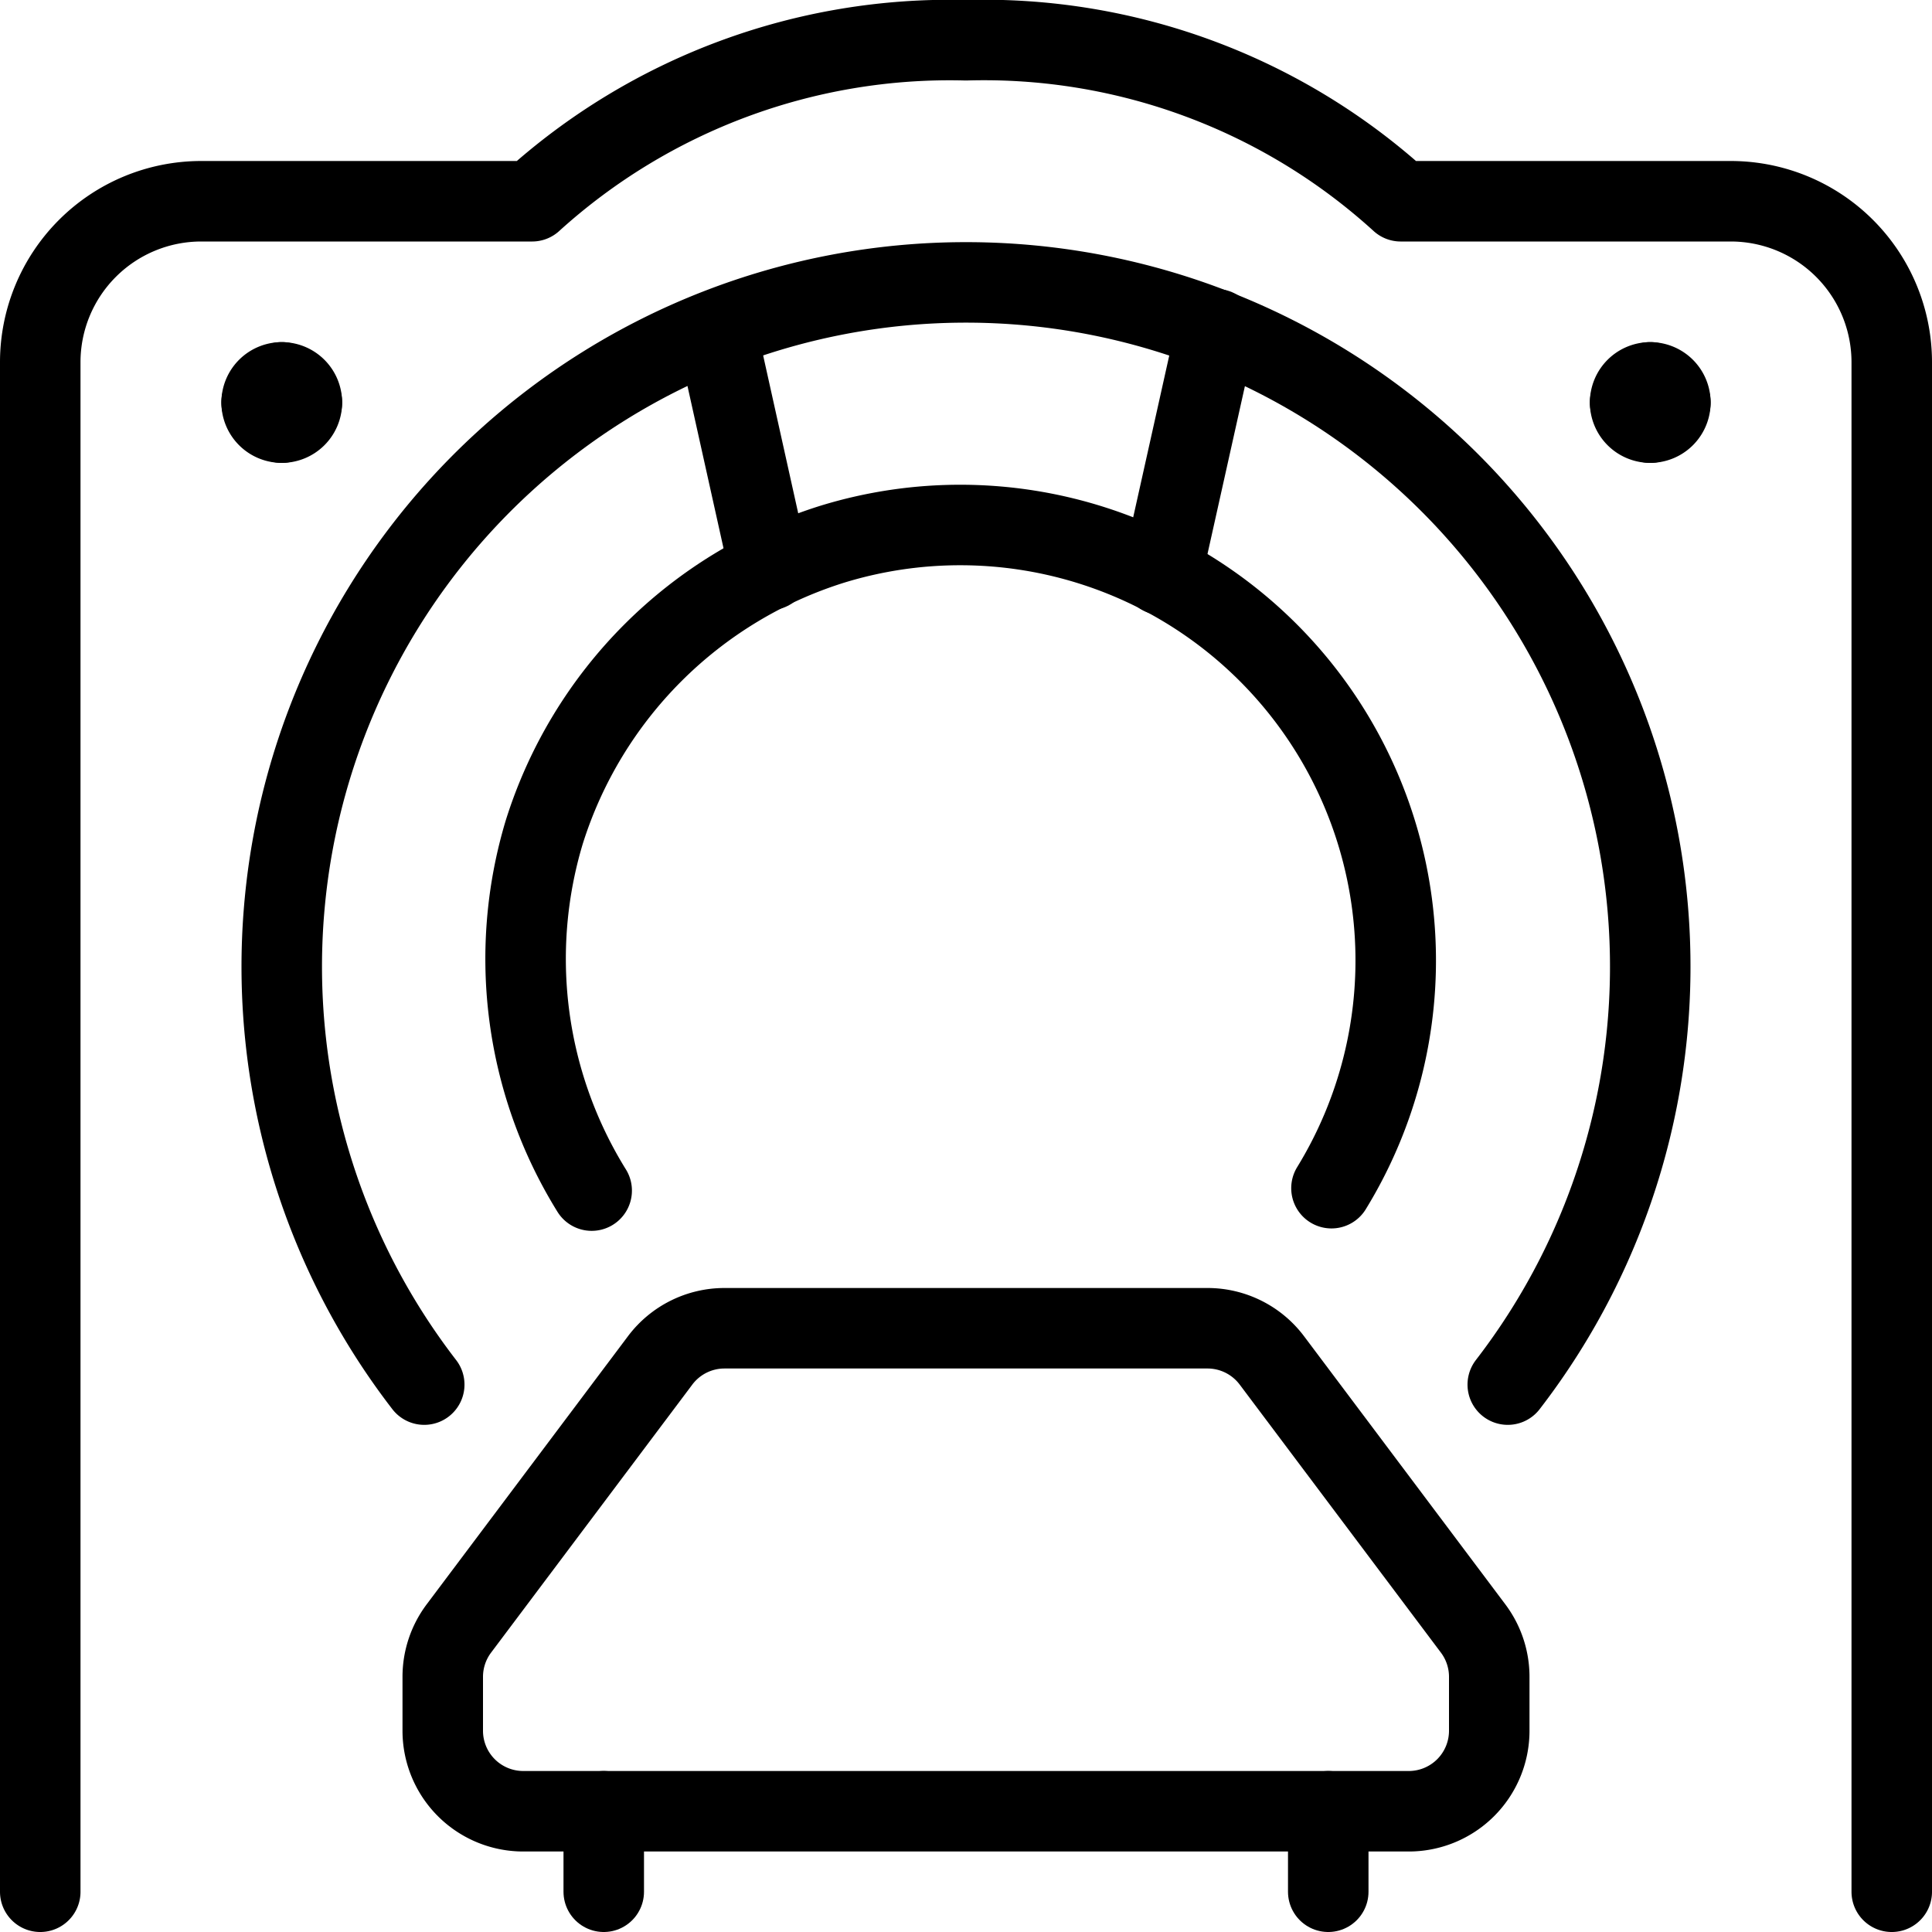
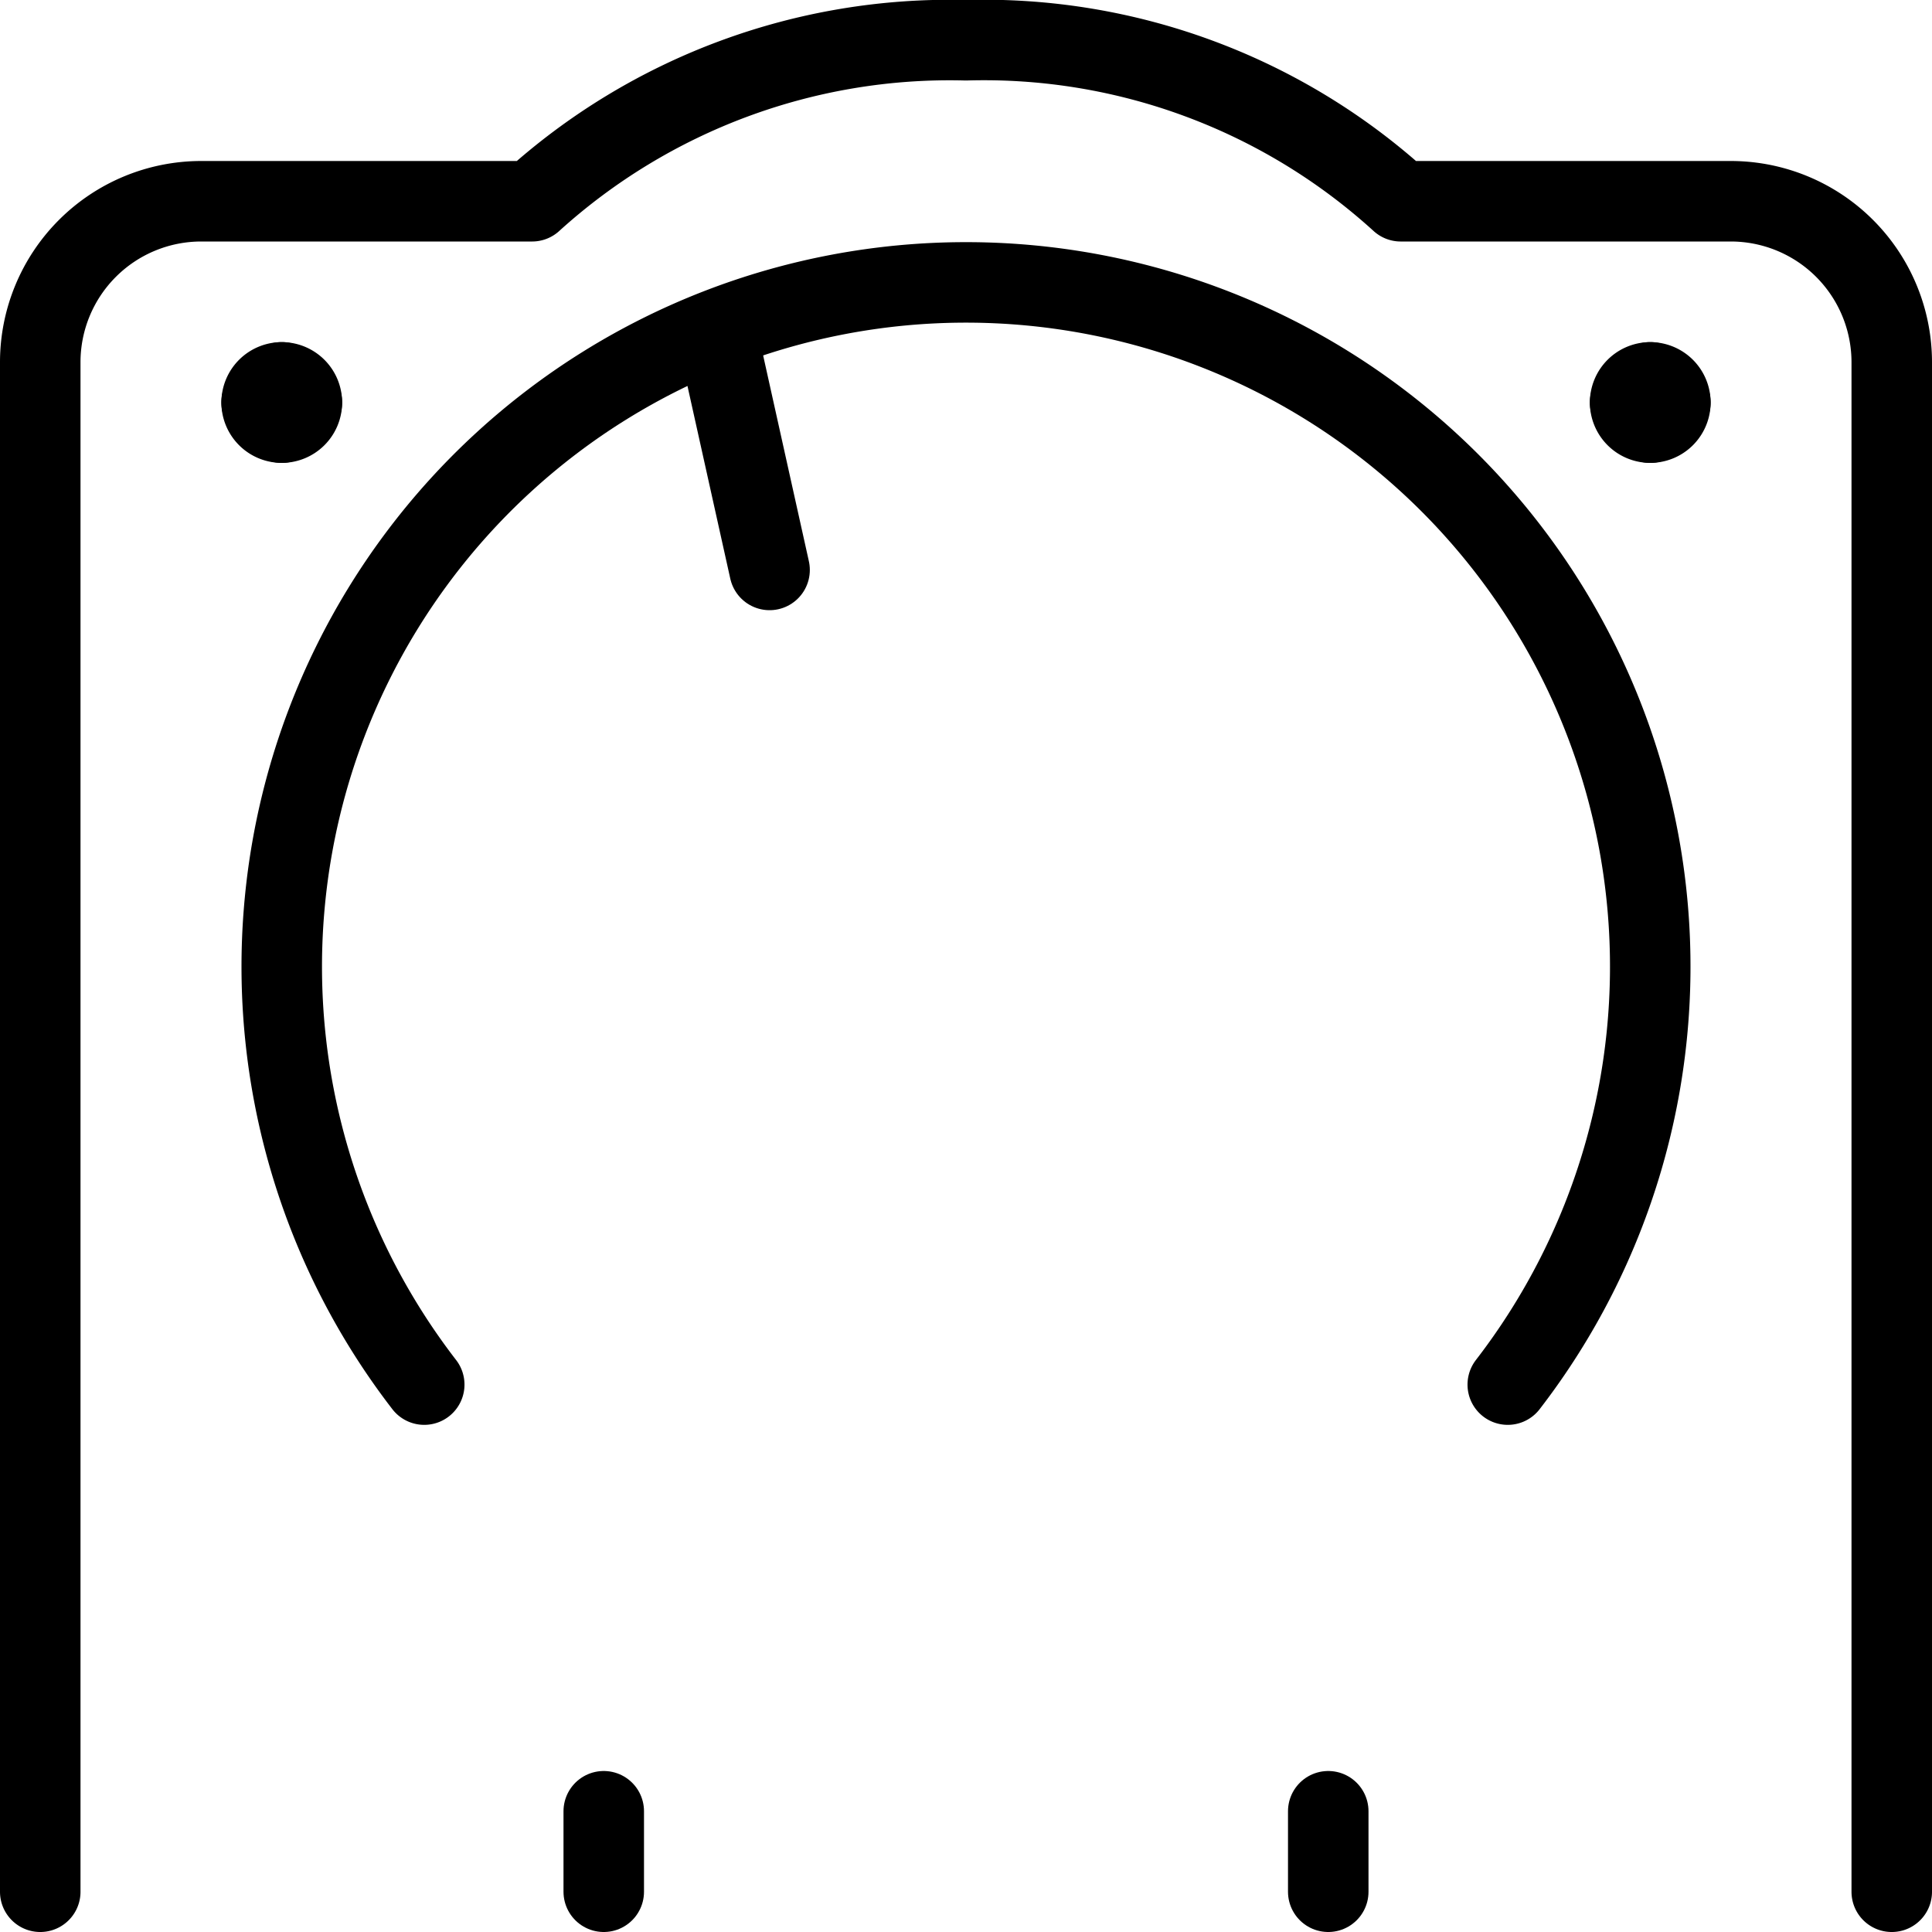
<svg xmlns="http://www.w3.org/2000/svg" viewBox="0 0 24 24">
  <g transform="matrix(1,0,0,1,0,0)">
    <g>
-       <path d="M18.3,20.23a1,1,0,0,1,.2.6v.67a1,1,0,0,1-1,1H6.5a1,1,0,0,1-1-1v-.67a1,1,0,0,1,.2-.6L8.2,16.9a1,1,0,0,1,.8-.4h6a1,1,0,0,1,.8.4Z" style="fill: none;stroke: #000000;stroke-linecap: round;stroke-linejoin: round" />
      <path d="M23.5,23.5v-19a2,2,0,0,0-2-2c-1.77,0-4.07,0-4.1,0A7.69,7.69,0,0,0,12,.5a7.72,7.72,0,0,0-5.39,2H2.5a2,2,0,0,0-2,2v19" style="fill: none;stroke: #000000;stroke-linecap: round;stroke-linejoin: round" />
-       <line x1="15.11" y1="4.09" x2="14.43" y2="7.14" style="fill: none;stroke: #000000;stroke-linecap: round;stroke-linejoin: round" />
      <line x1="9.56" y1="7.08" x2="8.9" y2="4.11" style="fill: none;stroke: #000000;stroke-linecap: round;stroke-linejoin: round" />
-       <path d="M7.35,14.79a5.46,5.46,0,0,1-.59-4.45,5.46,5.46,0,0,1,3.58-3.58,5.41,5.41,0,0,1,6.2,8" style="fill: none;stroke: #000000;stroke-linecap: round;stroke-linejoin: round" />
      <path d="M5.27,17.2a8.5,8.5,0,1,1,13.46,0" style="fill: none;stroke: #000000;stroke-linecap: round;stroke-linejoin: round" />
      <path d="M3.5,4.75A.25.25,0,0,1,3.75,5" style="fill: none;stroke: #000000;stroke-linecap: round;stroke-linejoin: round" />
      <path d="M3.25,5a.25.25,0,0,1,.25-.25" style="fill: none;stroke: #000000;stroke-linecap: round;stroke-linejoin: round" />
      <path d="M3.5,5.25A.25.25,0,0,1,3.25,5" style="fill: none;stroke: #000000;stroke-linecap: round;stroke-linejoin: round" />
      <path d="M3.75,5a.25.25,0,0,1-.25.25" style="fill: none;stroke: #000000;stroke-linecap: round;stroke-linejoin: round" />
      <path d="M20.5,4.75a.25.25,0,0,1,.25.25" style="fill: none;stroke: #000000;stroke-linecap: round;stroke-linejoin: round" />
      <path d="M20.25,5a.25.25,0,0,1,.25-.25" style="fill: none;stroke: #000000;stroke-linecap: round;stroke-linejoin: round" />
      <path d="M20.5,5.25A.25.25,0,0,1,20.25,5" style="fill: none;stroke: #000000;stroke-linecap: round;stroke-linejoin: round" />
      <path d="M20.75,5a.25.25,0,0,1-.25.25" style="fill: none;stroke: #000000;stroke-linecap: round;stroke-linejoin: round" />
      <line x1="7.5" y1="22.5" x2="7.5" y2="23.5" style="fill: none;stroke: #000000;stroke-linecap: round;stroke-linejoin: round" />
      <line x1="16.5" y1="22.5" x2="16.5" y2="23.5" style="fill: none;stroke: #000000;stroke-linecap: round;stroke-linejoin: round" />
    </g>
  </g>
</svg>